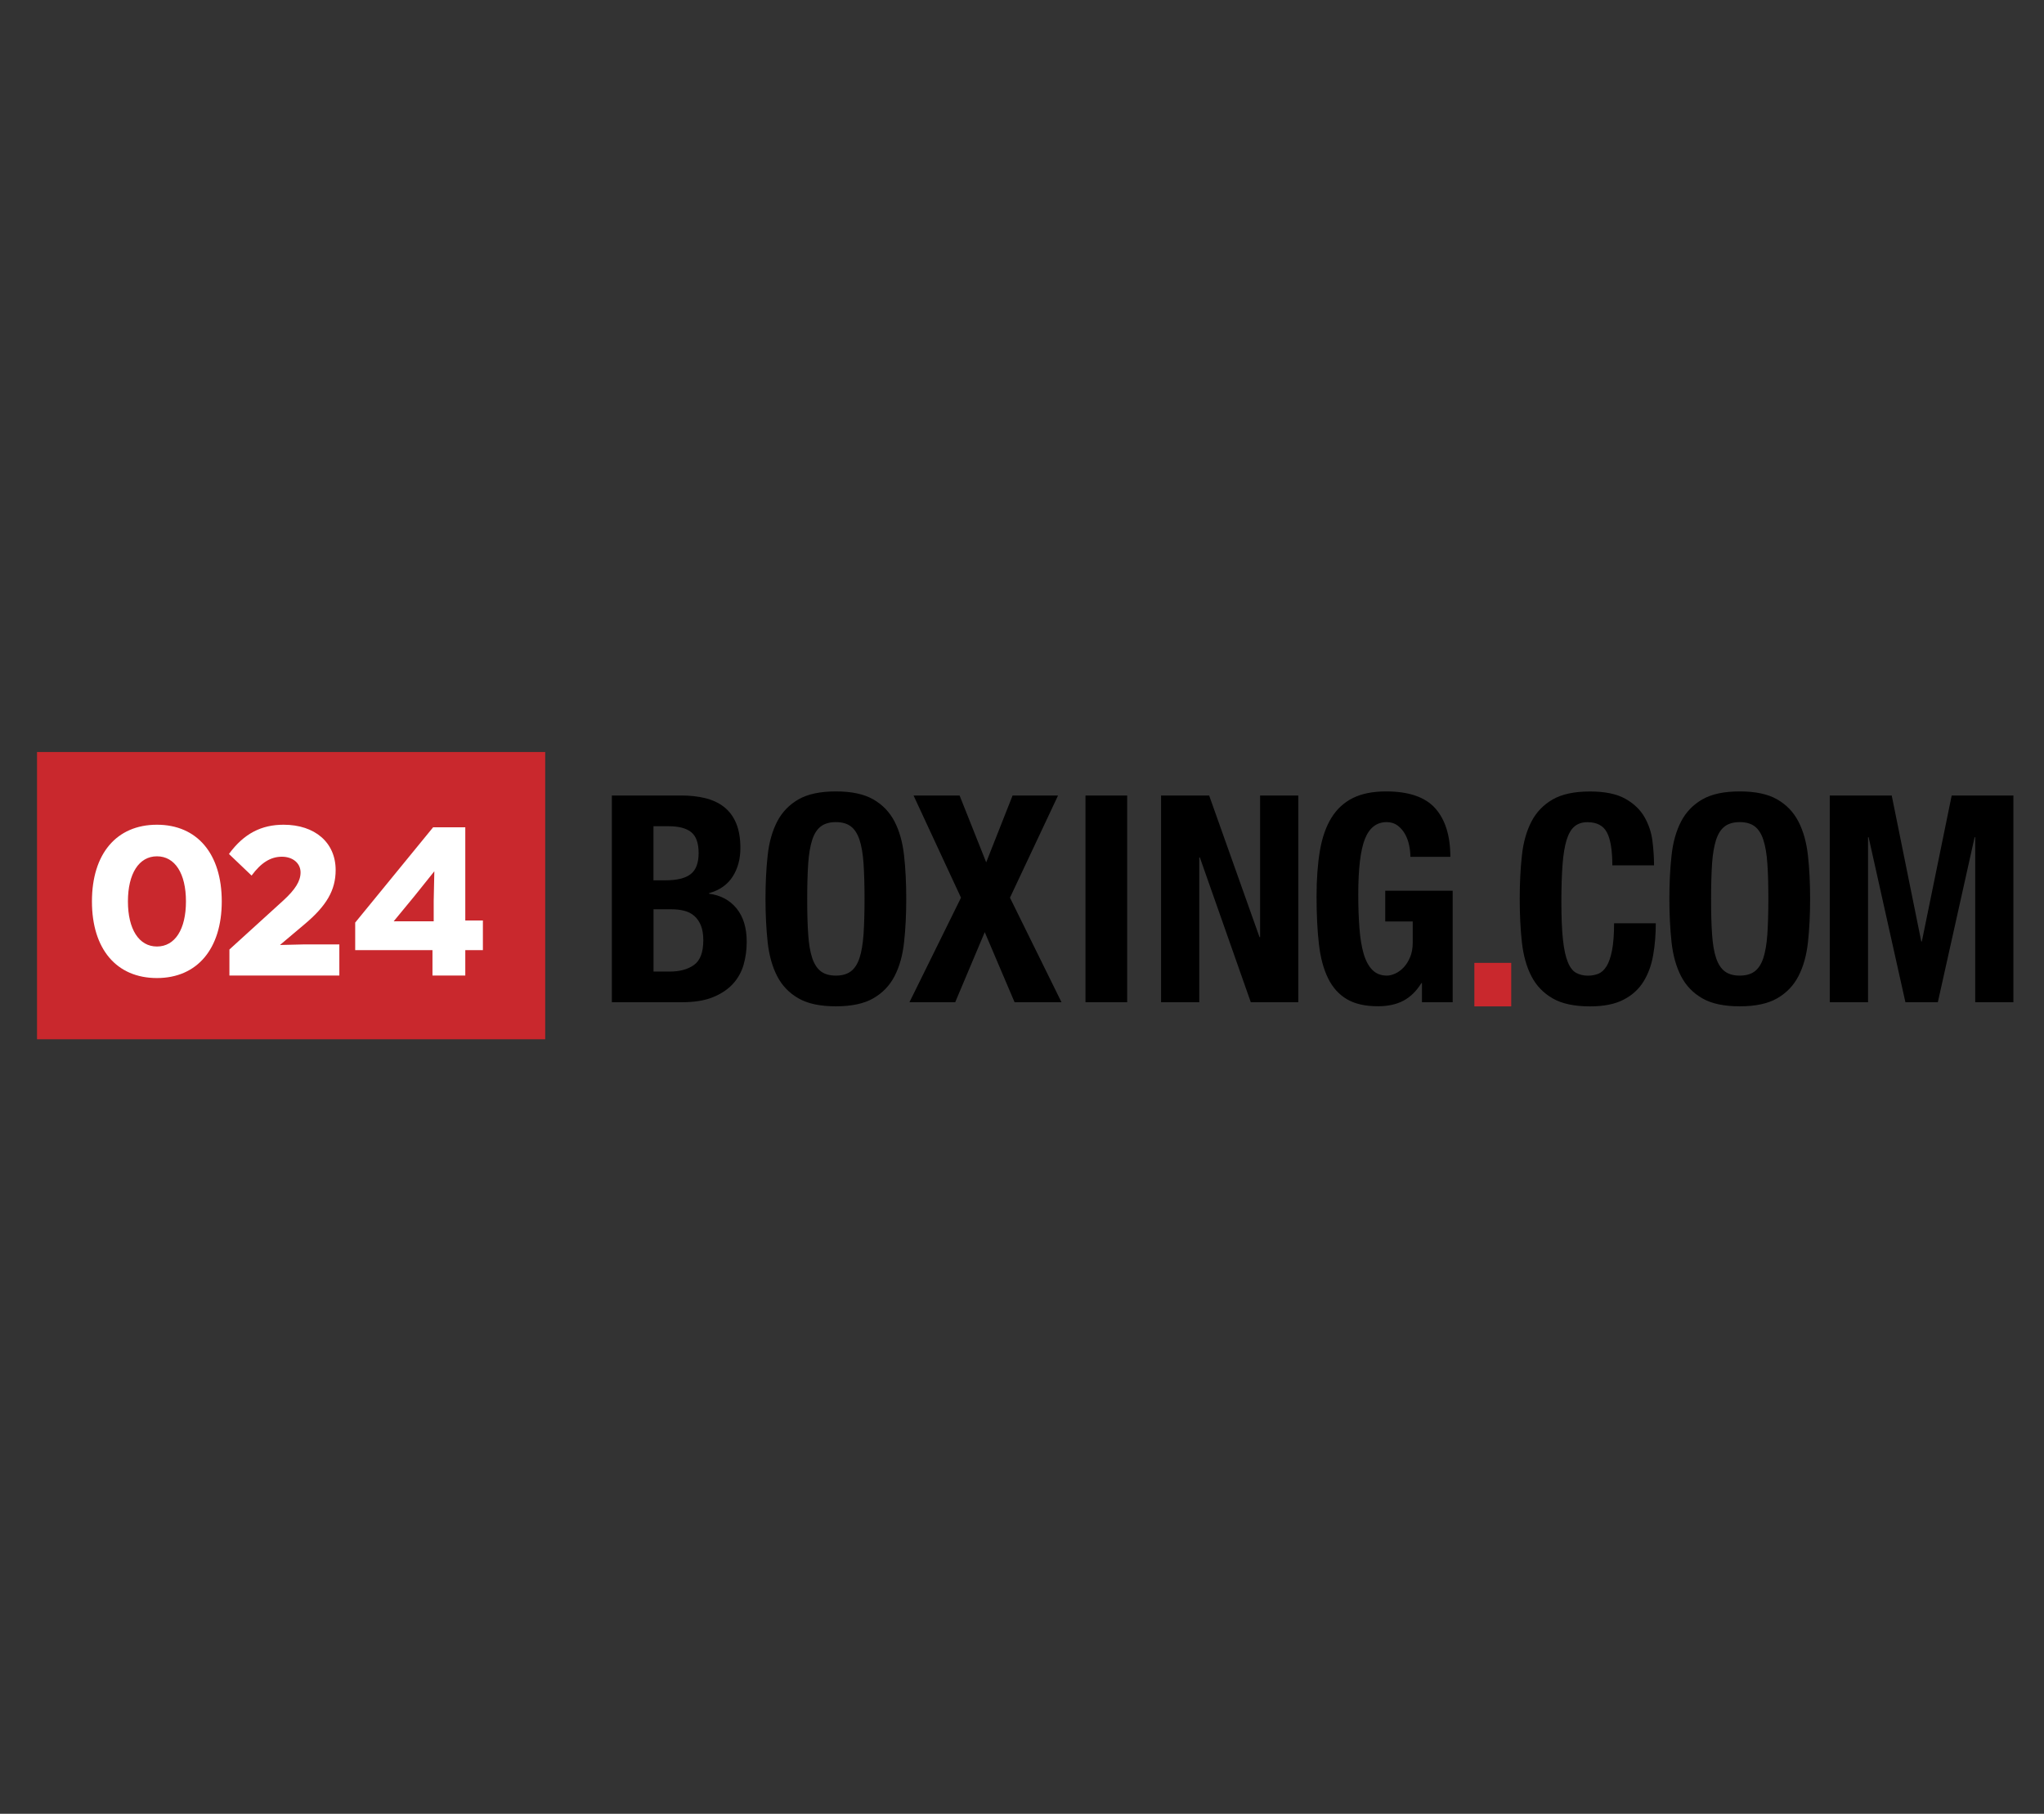
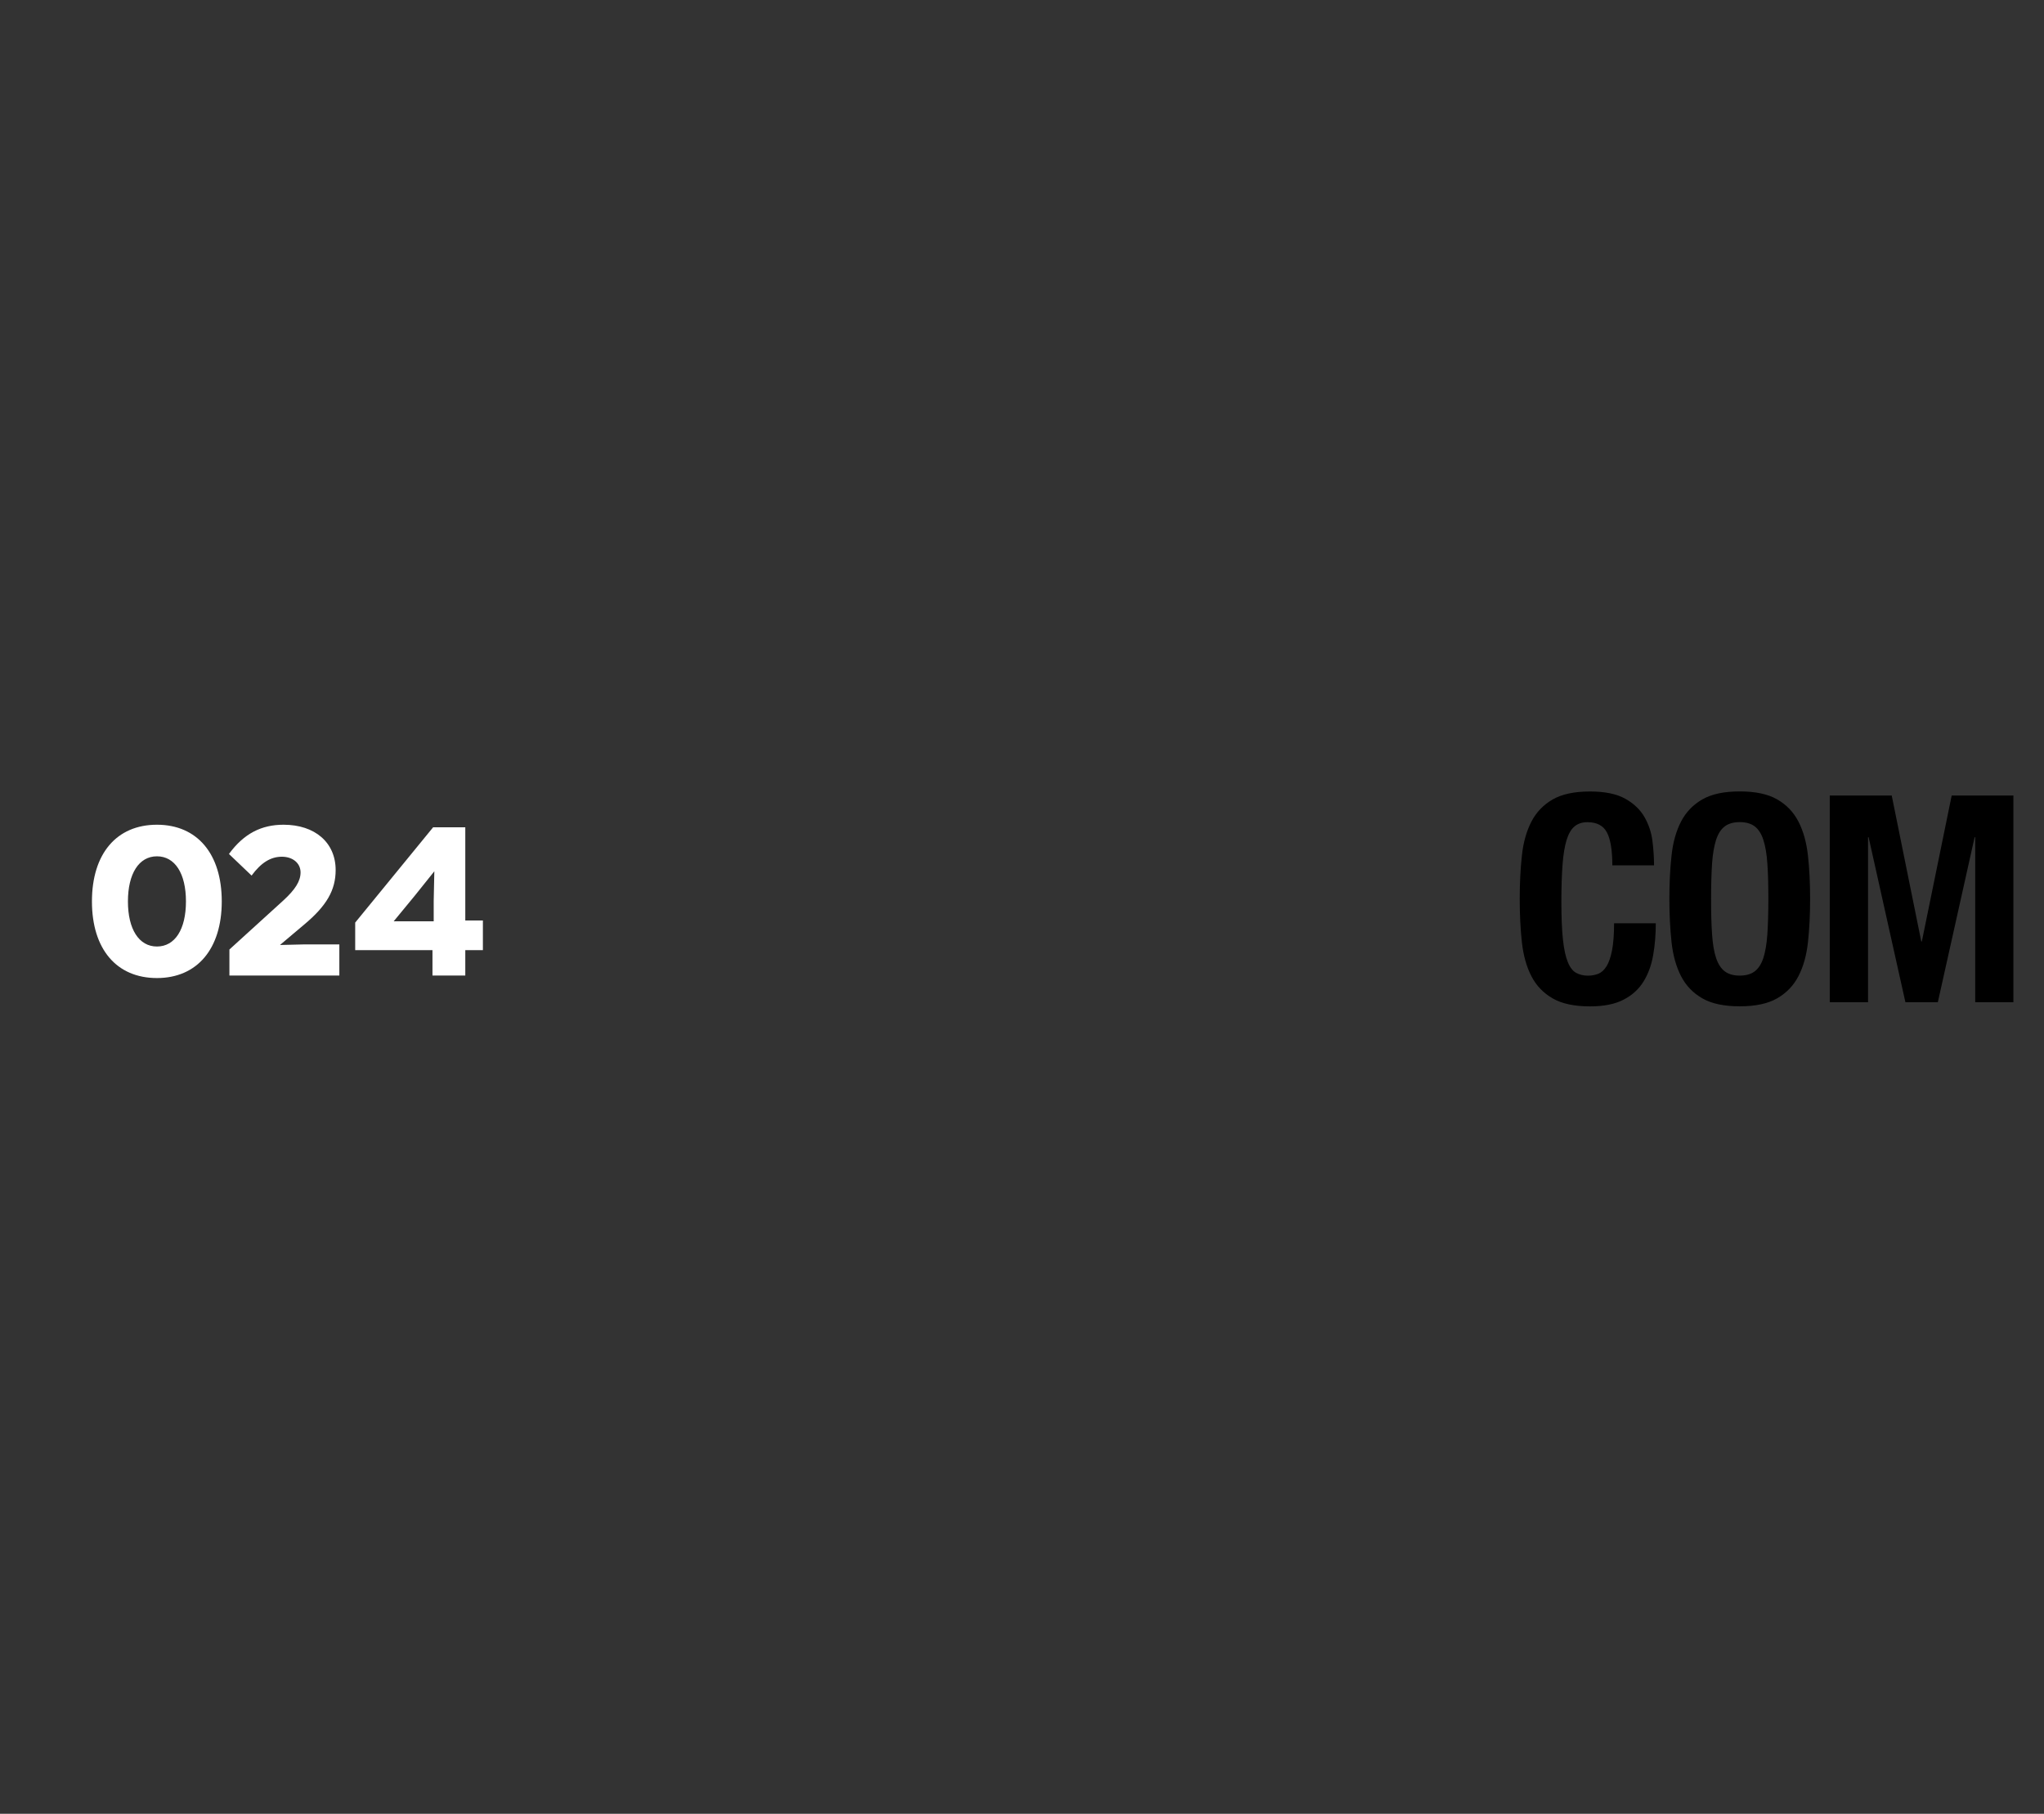
<svg xmlns="http://www.w3.org/2000/svg" width="160" height="142" viewBox="0 0 160 142" fill="none">
  <rect x="0" y="0" width="160" height="142" fill="#333333" stroke="none" />
  <g clip-path="url(#clip0_2660_596)">
-     <path d="M42.678 58.874H2.898V81.363H42.678V58.874Z" fill="#C9282D" />
    <mask id="mask0_2660_596" style="mask-type:luminance" maskUnits="userSpaceOnUse" x="-14" y="48" width="188" height="45">
      <path d="M173.456 48H-13.074V93H173.456V48Z" fill="white" />
    </mask>
    <g mask="url(#mask0_2660_596)">
      <path d="M12.285 76.57C15.435 76.57 17.359 74.28 17.359 70.571C17.359 66.843 15.435 64.567 12.285 64.567C9.121 64.567 7.197 66.839 7.197 70.571C7.197 74.303 9.121 76.57 12.285 76.57ZM12.285 74.101C10.874 74.101 10.014 72.741 10.014 70.571C10.014 68.4 10.874 67.04 12.285 67.04C13.695 67.04 14.556 68.382 14.556 70.571C14.556 72.76 13.695 74.101 12.285 74.101ZM21.915 73.982L23.82 72.375C25.56 70.919 26.274 69.692 26.274 68.116C26.274 65.96 24.649 64.567 22.199 64.567C20.477 64.567 19.099 65.245 17.922 66.857L19.694 68.547C20.44 67.535 21.187 67.072 22.066 67.072C22.927 67.072 23.527 67.585 23.527 68.299C23.527 68.977 23.115 69.641 22.167 70.507L17.958 74.335V76.373H26.563V73.936H23.829L21.915 73.982ZM36.422 72.064V64.769H33.903L27.804 72.228V74.385H33.853V76.373H36.422V74.385H37.8V72.064H36.422ZM33.949 70.552V72.128H30.817L32.443 70.154L33.999 68.212L33.949 70.552Z" fill="white" />
    </g>
    <mask id="mask1_2660_596" style="mask-type:luminance" maskUnits="userSpaceOnUse" x="-14" y="48" width="188" height="45">
      <path d="M173.456 48H-13.074V93H173.456V48Z" fill="white" />
    </mask>
    <g mask="url(#mask1_2660_596)">
      <path d="M129.475 67.743C129.475 67.152 129.434 66.525 129.351 65.851C129.269 65.178 129.058 64.551 128.728 63.969C128.394 63.388 127.895 62.907 127.222 62.531C126.549 62.156 125.633 61.964 124.465 61.964C123.243 61.964 122.267 62.17 121.544 62.586C120.82 63.003 120.261 63.58 119.877 64.322C119.492 65.064 119.24 65.952 119.13 66.987C119.016 68.022 118.961 69.153 118.961 70.376C118.961 71.598 119.016 72.729 119.13 73.764C119.245 74.799 119.492 75.688 119.877 76.429C120.261 77.171 120.816 77.748 121.544 78.165C122.267 78.582 123.243 78.788 124.465 78.788C125.537 78.788 126.411 78.614 127.084 78.266C127.758 77.918 128.28 77.446 128.646 76.851C129.017 76.255 129.269 75.564 129.406 74.776C129.544 73.993 129.612 73.16 129.612 72.281H126.347C126.347 73.155 126.292 73.865 126.187 74.401C126.082 74.936 125.94 75.353 125.757 75.646C125.573 75.939 125.358 76.136 125.111 76.237C124.864 76.333 124.593 76.383 124.305 76.383C123.957 76.383 123.65 76.31 123.384 76.168C123.119 76.026 122.899 75.747 122.73 75.33C122.556 74.914 122.427 74.328 122.345 73.572C122.263 72.816 122.221 71.827 122.221 70.605C122.221 69.455 122.253 68.484 122.313 67.692C122.372 66.9 122.478 66.259 122.629 65.764C122.78 65.274 122.986 64.917 123.252 64.697C123.517 64.478 123.852 64.368 124.259 64.368C125.001 64.368 125.509 64.638 125.789 65.174C126.068 65.709 126.21 66.566 126.21 67.747H129.475V67.743ZM130.844 73.76C130.959 74.794 131.206 75.683 131.59 76.425C131.975 77.167 132.529 77.744 133.257 78.16C133.981 78.577 134.956 78.783 136.183 78.783C137.411 78.783 138.381 78.577 139.11 78.16C139.833 77.744 140.392 77.167 140.776 76.425C141.161 75.683 141.413 74.794 141.523 73.76C141.637 72.725 141.692 71.594 141.692 70.371C141.692 69.148 141.637 68.017 141.523 66.982C141.408 65.948 141.161 65.059 140.776 64.317C140.392 63.575 139.838 62.998 139.11 62.582C138.386 62.165 137.411 61.959 136.183 61.959C134.956 61.959 133.985 62.165 133.257 62.582C132.534 62.998 131.975 63.575 131.59 64.317C131.206 65.059 130.954 65.948 130.844 66.982C130.73 68.017 130.675 69.148 130.675 70.371C130.675 71.594 130.734 72.725 130.844 73.76ZM134.017 67.605C134.068 66.85 134.178 66.231 134.333 65.746C134.494 65.261 134.718 64.913 135.016 64.693C135.309 64.473 135.698 64.363 136.183 64.363C136.669 64.363 137.058 64.473 137.351 64.693C137.644 64.913 137.873 65.265 138.029 65.746C138.189 66.231 138.294 66.85 138.345 67.605C138.4 68.361 138.423 69.281 138.423 70.371C138.423 71.461 138.395 72.386 138.345 73.146C138.29 73.911 138.185 74.529 138.029 75.005C137.869 75.481 137.644 75.829 137.351 76.049C137.058 76.269 136.669 76.379 136.183 76.379C135.698 76.379 135.313 76.269 135.016 76.049C134.723 75.829 134.494 75.481 134.333 75.005C134.173 74.529 134.068 73.911 134.017 73.146C133.962 72.381 133.94 71.456 133.94 70.371C133.94 69.286 133.967 68.361 134.017 67.605ZM143.235 78.463H146.226V65.544H146.271L149.152 78.463H151.689L154.569 65.544H154.615V78.463H157.605V62.279H152.774L150.438 73.705H150.393L148.08 62.279H143.231V78.463H143.235Z" fill="black" />
    </g>
-     <path d="M118.295 75.382H115.41V78.789H118.295V75.382Z" fill="#C9282D" />
    <mask id="mask2_2660_596" style="mask-type:luminance" maskUnits="userSpaceOnUse" x="-14" y="48" width="188" height="45">
      <path d="M173.456 48H-13.074V93H173.456V48Z" fill="white" />
    </mask>
    <g mask="url(#mask2_2660_596)">
-       <path d="M51.152 71.186H52.557C52.919 71.186 53.254 71.223 53.556 71.301C53.858 71.378 54.119 71.507 54.339 71.699C54.559 71.887 54.733 72.139 54.861 72.445C54.989 72.757 55.053 73.146 55.053 73.613C55.053 74.552 54.81 75.193 54.33 75.541C53.844 75.889 53.212 76.063 52.425 76.063H51.156V71.186H51.152ZM51.152 64.684H52.329C53.144 64.684 53.743 64.844 54.119 65.16C54.499 65.476 54.687 66.021 54.687 66.79C54.687 67.559 54.481 68.109 54.064 68.434C53.647 68.759 52.988 68.919 52.081 68.919H51.152V64.684ZM47.887 78.463H53.395C54.348 78.463 55.145 78.334 55.786 78.078C56.427 77.821 56.949 77.478 57.352 77.047C57.75 76.617 58.034 76.113 58.204 75.541C58.369 74.969 58.451 74.364 58.451 73.728C58.451 72.638 58.185 71.772 57.659 71.122C57.128 70.472 56.413 70.087 55.507 69.968V69.922C56.322 69.698 56.935 69.267 57.343 68.64C57.75 68.013 57.956 67.262 57.956 66.387C57.956 65.618 57.842 64.968 57.618 64.436C57.393 63.905 57.073 63.484 56.665 63.168C56.258 62.852 55.767 62.623 55.204 62.486C54.636 62.348 54.023 62.279 53.359 62.279H47.896V78.463H47.887ZM60.09 73.76C60.205 74.794 60.452 75.683 60.837 76.425C61.221 77.167 61.776 77.744 62.504 78.16C63.227 78.577 64.203 78.783 65.43 78.783C66.652 78.783 67.628 78.577 68.356 78.16C69.079 77.744 69.638 77.167 70.023 76.425C70.407 75.683 70.659 74.794 70.769 73.76C70.884 72.725 70.939 71.594 70.939 70.371C70.939 69.148 70.884 68.017 70.769 66.982C70.655 65.948 70.407 65.059 70.023 64.317C69.638 63.575 69.084 62.998 68.356 62.582C67.632 62.165 66.657 61.959 65.43 61.959C64.207 61.959 63.232 62.165 62.504 62.582C61.78 62.998 61.221 63.575 60.837 64.317C60.452 65.059 60.2 65.948 60.09 66.982C59.976 68.017 59.921 69.148 59.921 70.371C59.921 71.594 59.98 72.725 60.09 73.76ZM63.264 67.605C63.314 66.85 63.424 66.231 63.58 65.746C63.74 65.261 63.964 64.913 64.262 64.693C64.555 64.473 64.944 64.363 65.43 64.363C65.915 64.363 66.304 64.473 66.597 64.693C66.891 64.913 67.119 65.265 67.28 65.746C67.44 66.231 67.545 66.85 67.596 67.605C67.646 68.361 67.674 69.281 67.674 70.371C67.674 71.461 67.646 72.386 67.596 73.146C67.541 73.911 67.435 74.529 67.28 75.005C67.119 75.481 66.895 75.829 66.597 76.049C66.304 76.269 65.915 76.379 65.43 76.379C64.944 76.379 64.555 76.269 64.262 76.049C63.969 75.829 63.74 75.481 63.58 75.005C63.419 74.529 63.314 73.911 63.264 73.146C63.209 72.381 63.186 71.456 63.186 70.371C63.186 69.286 63.213 68.361 63.264 67.605ZM75.225 70.279L71.19 78.463H74.771L77.084 72.977L79.419 78.463H83.092L79.058 70.279L82.822 62.279H79.263L77.198 67.514L75.115 62.279H71.511L75.225 70.279ZM88.234 62.279H84.969V78.463H88.234V62.279ZM90.886 62.279V78.463H93.876V67.129H93.922L97.91 78.463H101.628V62.279H98.638V73.366H98.592L94.65 62.279H90.886ZM113.53 67.083C113.53 65.435 113.136 64.171 112.353 63.287C111.565 62.403 110.283 61.959 108.497 61.959C107.453 61.959 106.588 62.133 105.892 62.481C105.196 62.829 104.637 63.346 104.216 64.033C103.794 64.72 103.492 65.577 103.318 66.607C103.144 67.633 103.057 68.828 103.057 70.188C103.057 71.594 103.117 72.83 103.24 73.892C103.359 74.959 103.598 75.852 103.955 76.58C104.307 77.304 104.802 77.853 105.429 78.224C106.057 78.595 106.867 78.778 107.865 78.778C108.635 78.778 109.299 78.636 109.848 78.348C110.398 78.059 110.869 77.602 111.263 76.965H111.309V78.463H113.713V69.734H108.433V72.139H110.585V73.792C110.585 74.231 110.517 74.611 110.379 74.936C110.242 75.262 110.073 75.532 109.871 75.742C109.67 75.953 109.45 76.113 109.216 76.219C108.983 76.324 108.767 76.379 108.571 76.379C108.103 76.379 107.719 76.232 107.426 75.935C107.133 75.642 106.904 75.216 106.743 74.666C106.583 74.117 106.473 73.448 106.414 72.67C106.354 71.891 106.322 71.012 106.322 70.028C106.322 68.004 106.496 66.552 106.844 65.677C107.192 64.803 107.76 64.363 108.543 64.363C108.877 64.363 109.157 64.45 109.395 64.624C109.628 64.798 109.821 65.018 109.972 65.279C110.123 65.544 110.233 65.838 110.301 66.163C110.37 66.488 110.402 66.795 110.402 67.079H113.53V67.083Z" fill="black" />
-     </g>
+       </g>
  </g>
  <defs>
    <clipPath id="clip0_2660_596">
      <rect width="160" height="142" fill="white" />
    </clipPath>
  </defs>
</svg>